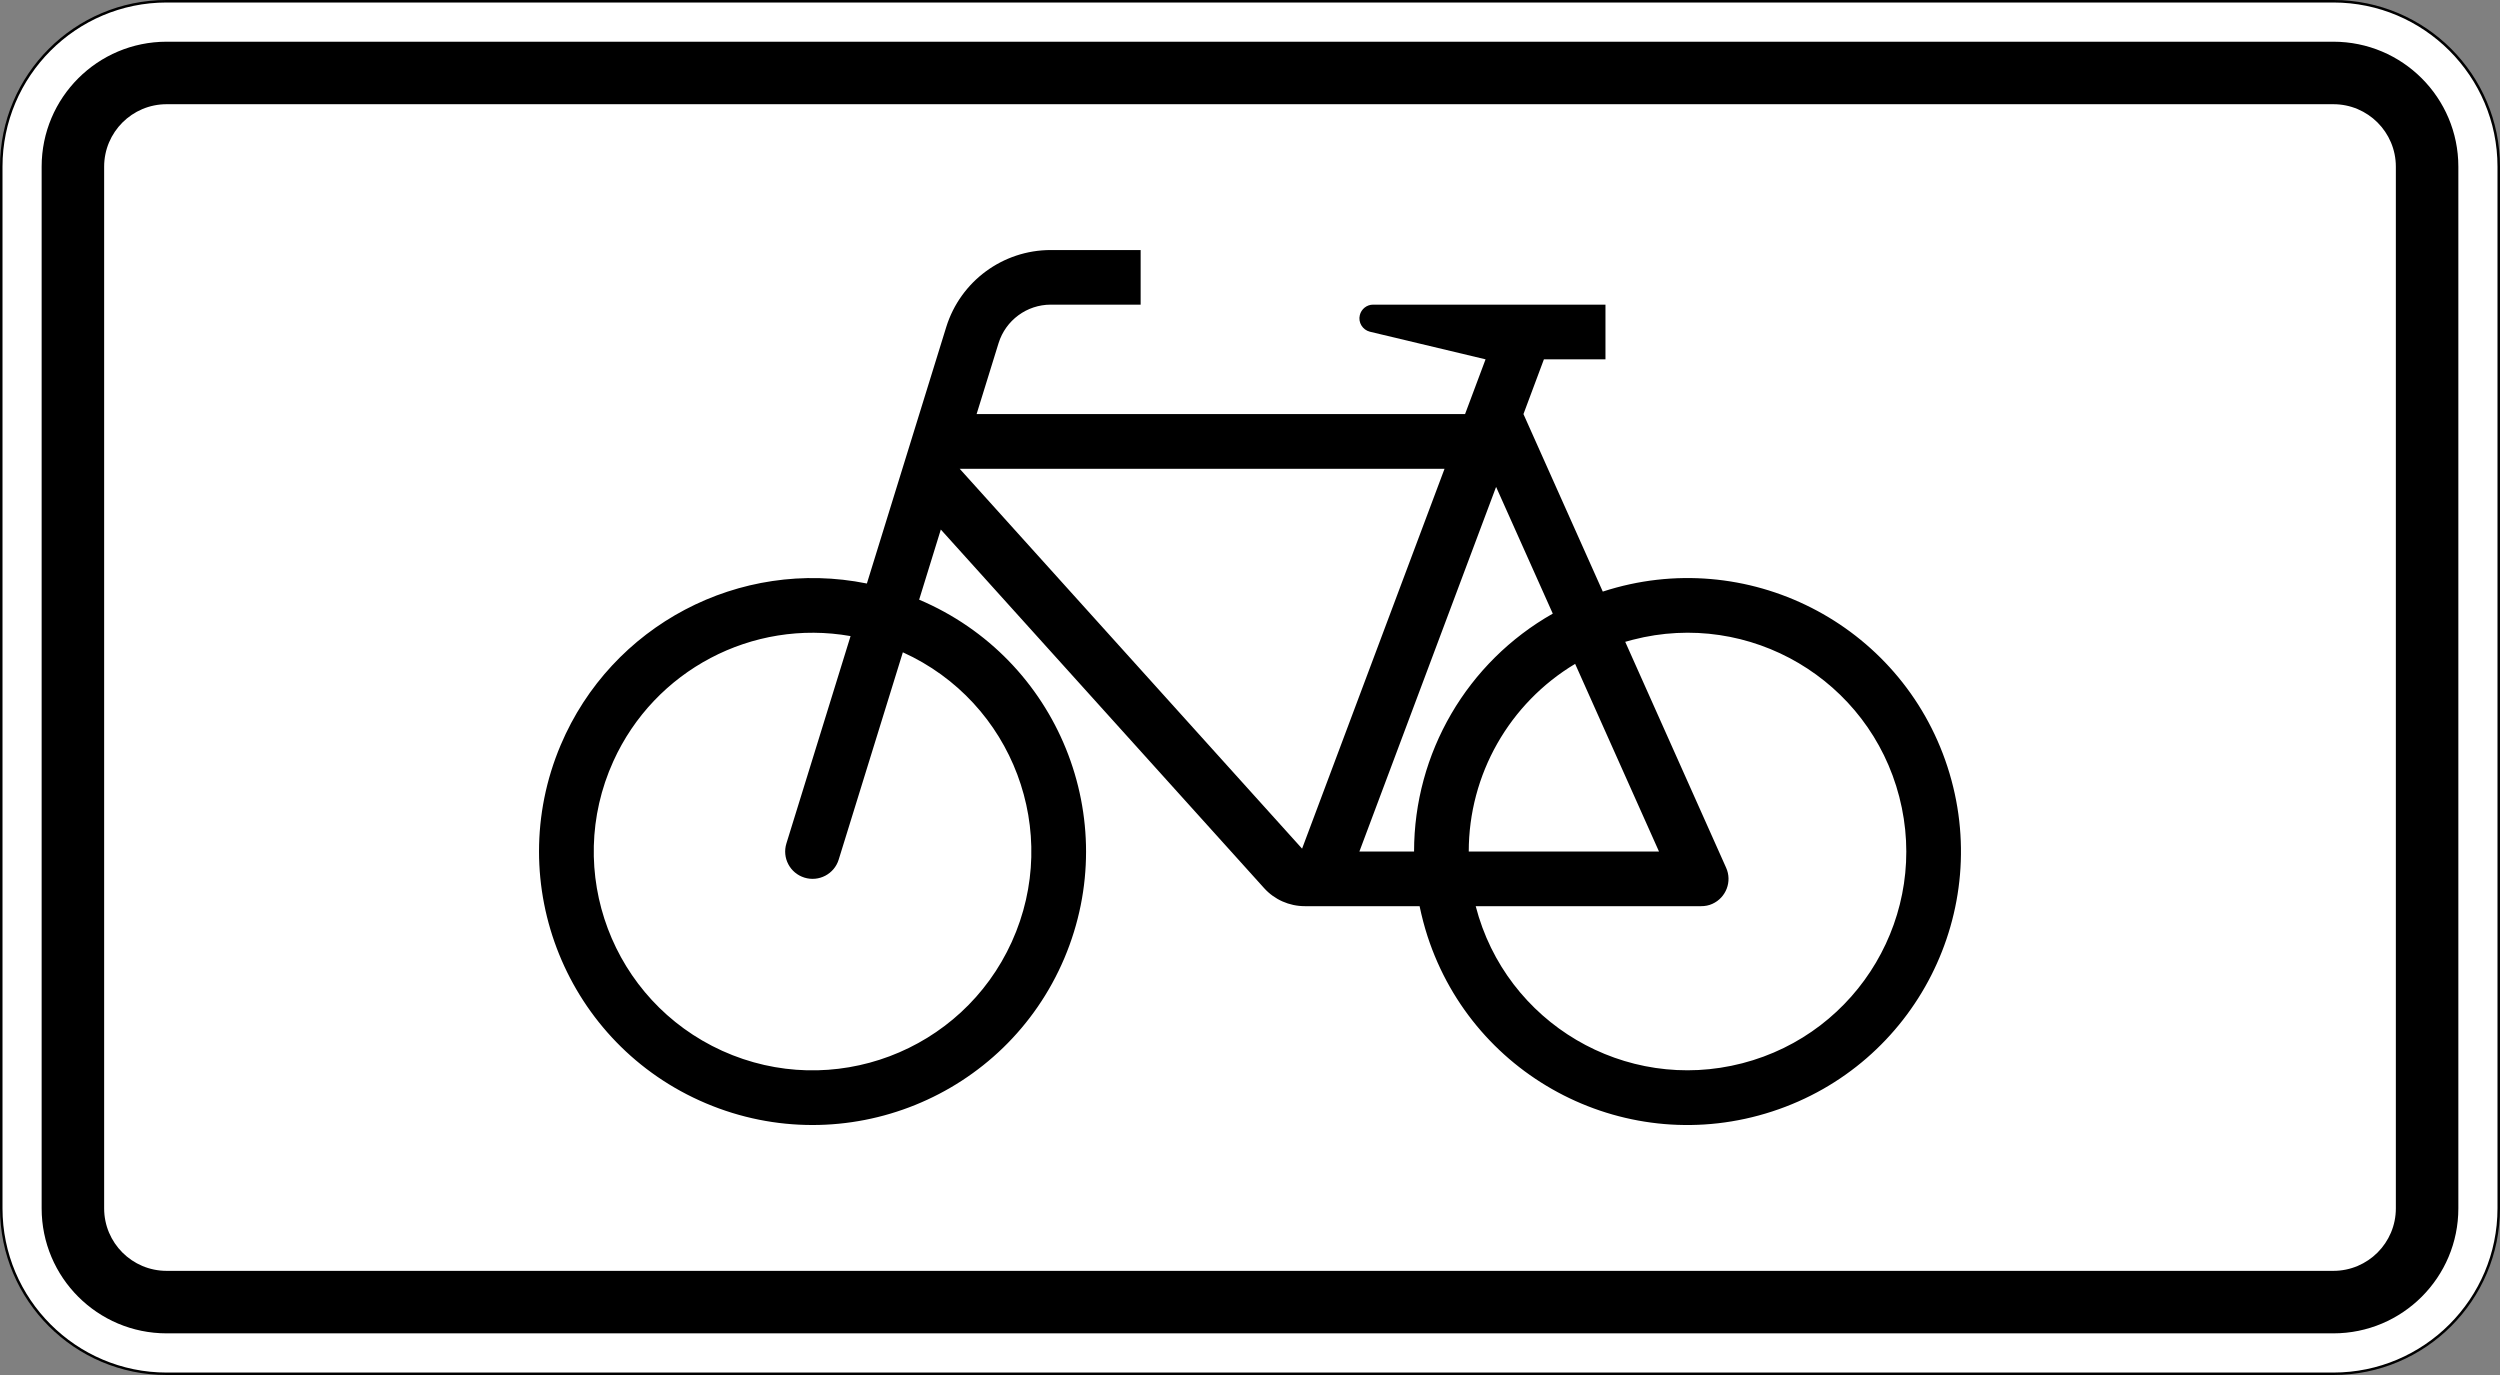
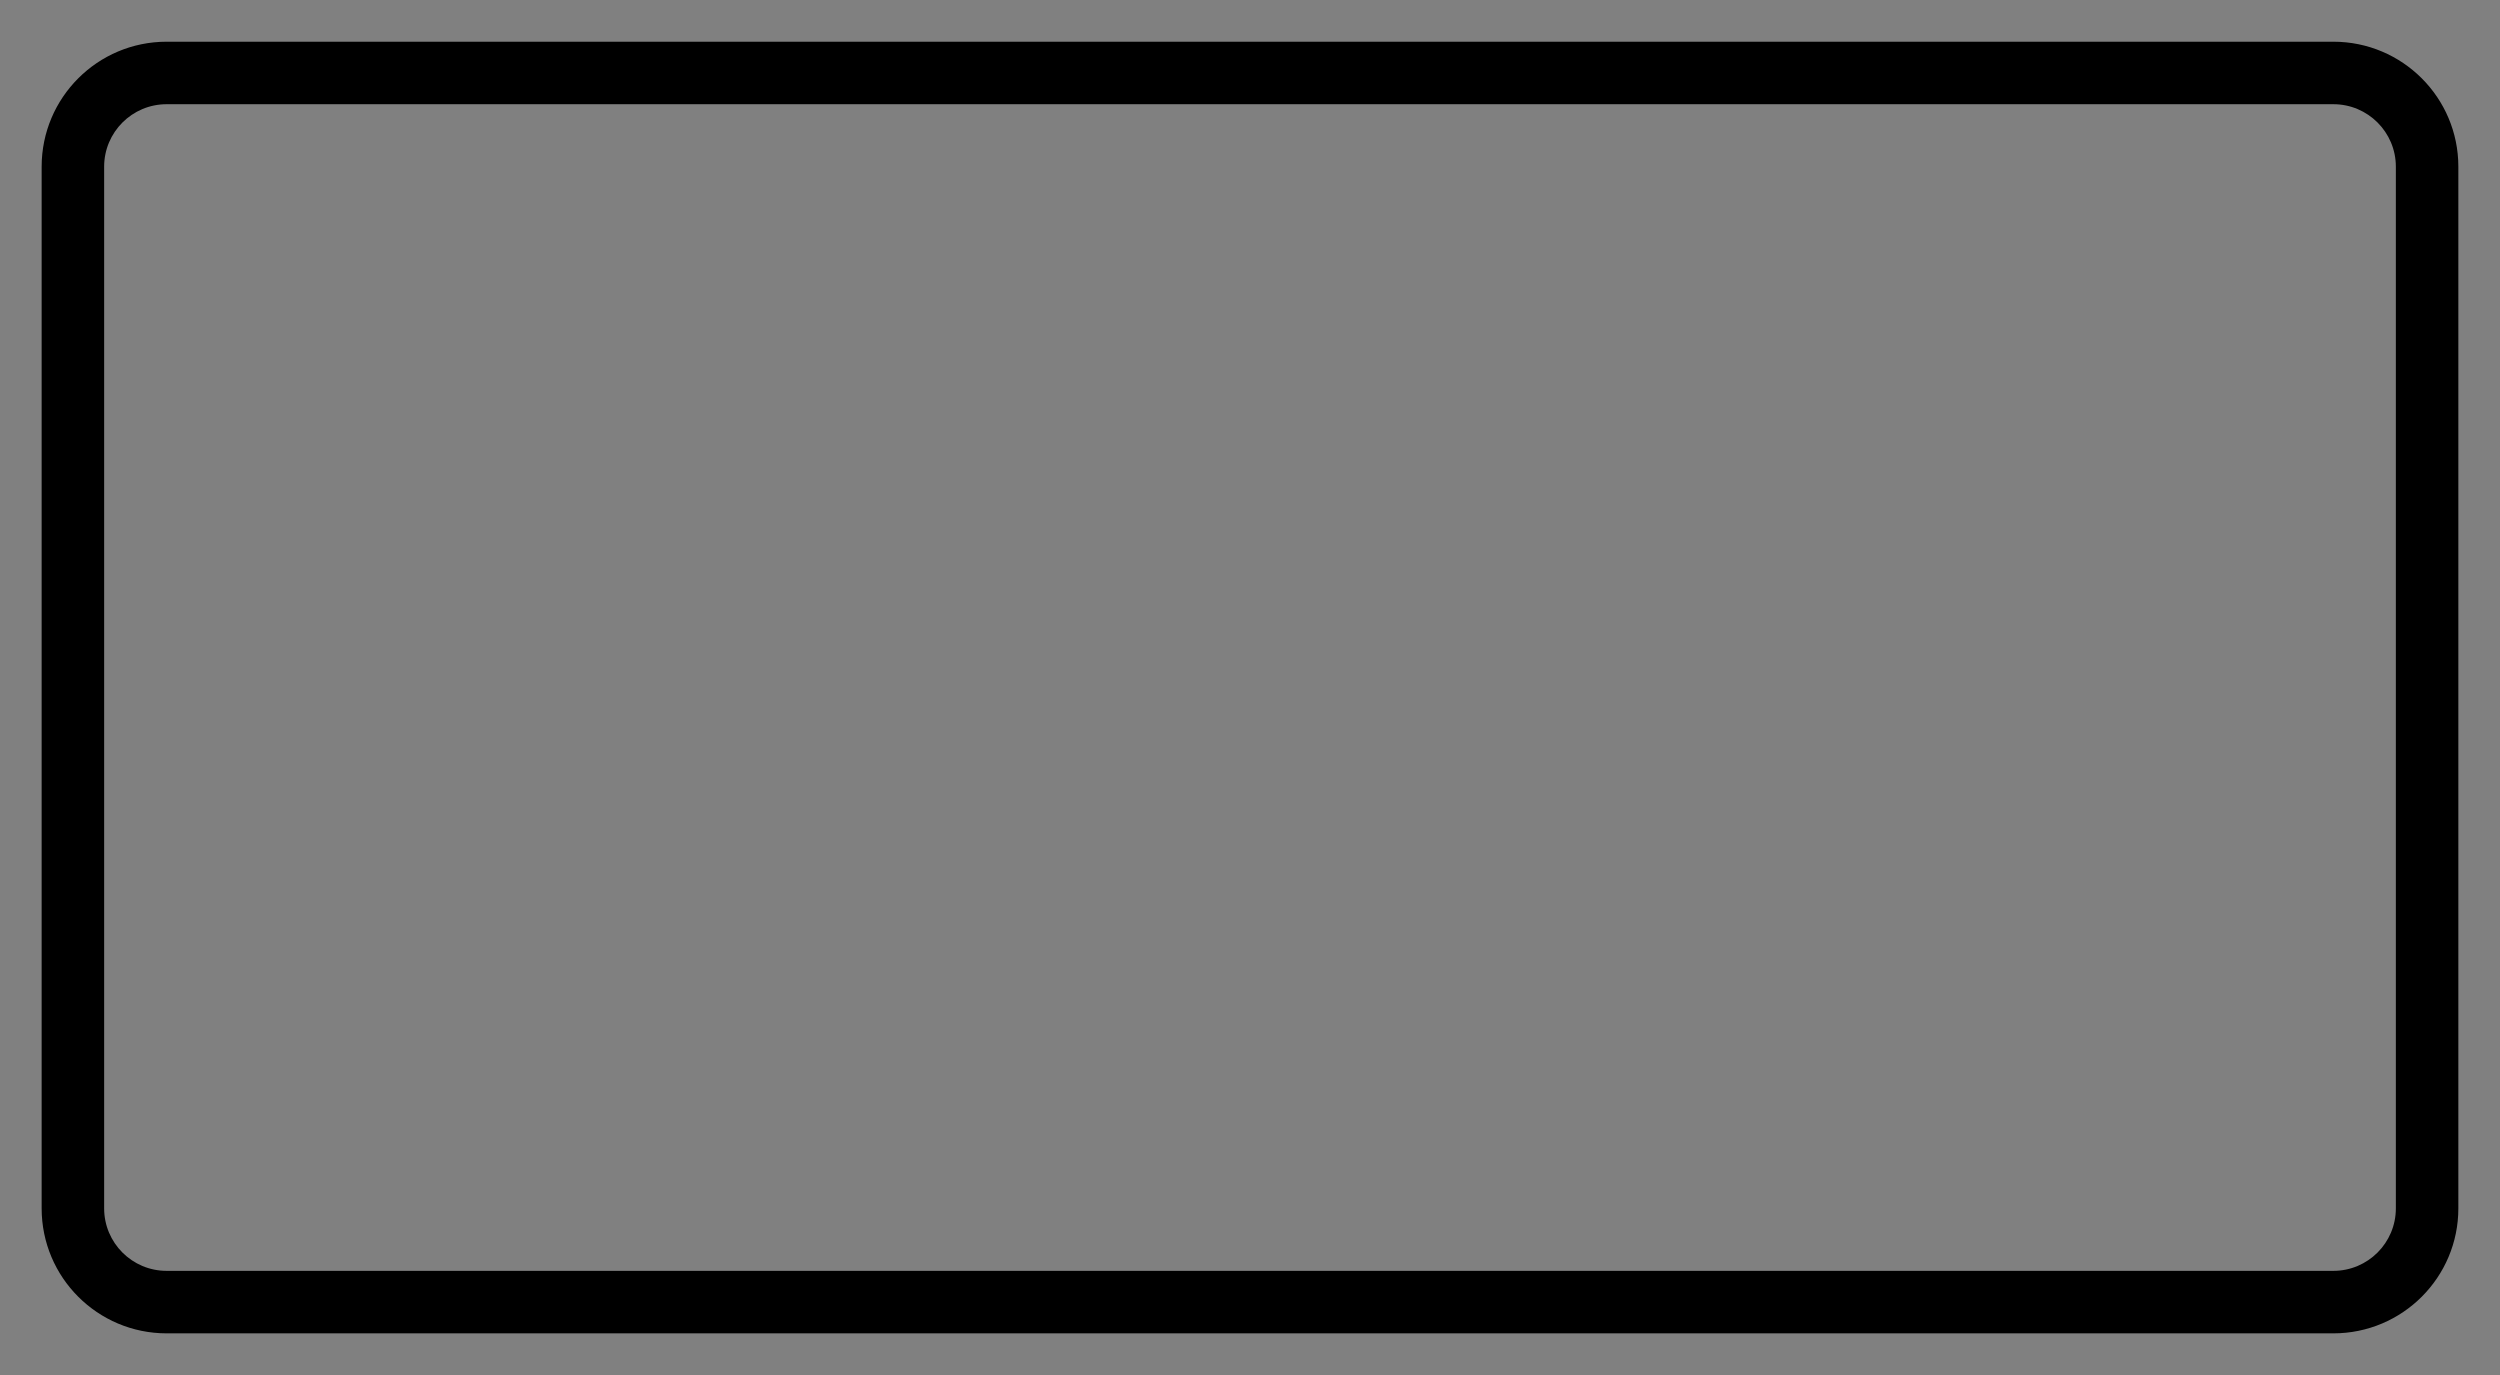
<svg xmlns="http://www.w3.org/2000/svg" viewBox="0 0 600 330" height="330" width="600" xml:space="preserve" version="1.1" id="svg5683">
  <rect x="0" y="0" width="600" height="330" fill="#808080" stroke="none" />
  <defs id="defs5687" />
  <g transform="matrix(1.25,0,0,-1.25,0,330)" id="g5691">
    <g id="g5693">
-       <path id="path5695" style="fill:#ffffff;fill-opacity:1;fill-rule:nonzero;stroke:none" d="m 31.996,263.758 c -17.512,0 -31.754,-14.25 -31.754,-31.766 l 0,-199.996 C 0.242,14.484 14.484,0.242 31.996,0.242 l 416.008,0 c 17.512,0 31.754,14.242 31.754,31.754 l 0,199.996 c 0,17.516 -14.242,31.766 -31.754,31.766" />
-       <path id="path5697" style="fill:#000000;fill-opacity:1;fill-rule:nonzero;stroke:none" d="M 31.996,0.469 C 14.613,0.469 0.48,14.613 0.48,31.996 l 0,199.996 c 0,17.383 14.133,31.528 31.516,31.528 l 416.008,0 c 17.383,0 31.516,-14.145 31.516,-31.528 l 0,-199.996 c 0,-17.383 -14.133,-31.527 -31.516,-31.527 l -416.008,0 z M 448.004,264 31.996,264 C 14.32,264 0,249.672 0,231.992 L 0,31.996 C 0,14.328 14.32,0 31.996,0 L 448.004,0 C 465.672,0 480,14.328 480,31.996 l 0,199.996 C 480,249.672 465.672,264 448.004,264" />
      <path id="path5699" style="fill:#000000;fill-opacity:1;fill-rule:nonzero;stroke:none" d="m 31.996,19.996 416.008,0 c 6.629,0 12,5.371 12,12 l 0,199.996 c 0,6.629 -5.371,12 -12,12 l -416.008,0 c -6.629,0 -12,-5.371 -12,-12 l 0,-199.996 c 0,-6.629 5.371,-12 12,-12 z m 0,-12 c -13.258,0 -24,10.742 -24,24 l 0,199.996 c 0,13.258 10.742,24 24,24 l 416.008,0 c 13.258,0 24,-10.742 24,-24 l 0,-199.996 c 0,-13.258 -10.742,-24 -24,-24" />
-       <path id="path5701" style="fill:#000000;fill-opacity:1;fill-rule:nonzero;stroke:none" d="m 334.5,59.848 c -22.457,-5.805 -45.371,7.714 -51.164,30.168 l 43.289,0 c 0.746,0 1.469,0.132 2.148,0.445 2.641,1.187 3.832,4.301 2.641,6.937 l -19.371,43.372 c 0.48,0.14 0.969,0.273 1.457,0.398 22.453,5.816 45.371,-7.699 51.164,-30.168 5.809,-22.457 -7.711,-45.355 -30.164,-51.152 z m -32.074,76.691 16.105,-36.039 -36.531,0 c 0,14.785 7.77,28.453 20.426,36.039 z M 271.5,100.5 l -10.5,0 26.25,70.016 10.883,-24.332 C 281.676,136.867 271.5,119.418 271.5,100.5 Z m -21.5,0.559 -65.742,72.937 93.094,0 L 250,101.059 Z M 194.262,83.16 c -9.571,-21.109 -34.461,-30.492 -55.594,-20.918 -21.121,9.586 -30.492,34.465 -20.906,55.602 7.918,17.472 26.672,27.359 45.547,24.027 l -12.321,-39.82 c -0.855,-2.762 0.692,-5.699 3.469,-6.555 2.773,-0.859 5.715,0.692 6.57,3.453 l 12.321,39.809 c 21.136,-9.574 30.496,-34.465 20.914,-55.598 z m 179.652,33.617 c -8.976,27.571 -38.613,42.625 -66.18,33.637 l -15.23,34.082 3.926,10.512 11.82,0 0,10.5 -44.621,0 c -1.211,0 -2.258,-0.844 -2.543,-2.012 -0.356,-1.398 0.527,-2.828 1.93,-3.184 l 22.211,-5.304 -3.934,-10.512 -93.785,0 4.215,13.613 c 1.359,4.395 5.425,7.399 10.023,7.399 l 17.258,0 0,10.484 -17.258,0 c -9.207,0 -17.328,-5.996 -20.062,-14.765 l -15.243,-49.262 c -24.468,4.949 -49.046,-8 -58.781,-30.996 -11.305,-26.699 1.184,-57.516 27.879,-68.805 26.711,-11.301 57.516,1.172 68.82,27.867 11.301,26.727 -1.183,57.516 -27.882,68.832 l 4.16,13.465 62.074,-68.848 c 1.984,-2.203 4.824,-3.464 7.809,-3.464 l 22.042,0 c 0.411,-1.961 0.911,-3.891 1.524,-5.782 8.988,-27.57 38.609,-42.636 66.18,-33.632 27.566,8.976 42.621,38.609 33.648,66.175" />
    </g>
  </g>
</svg>